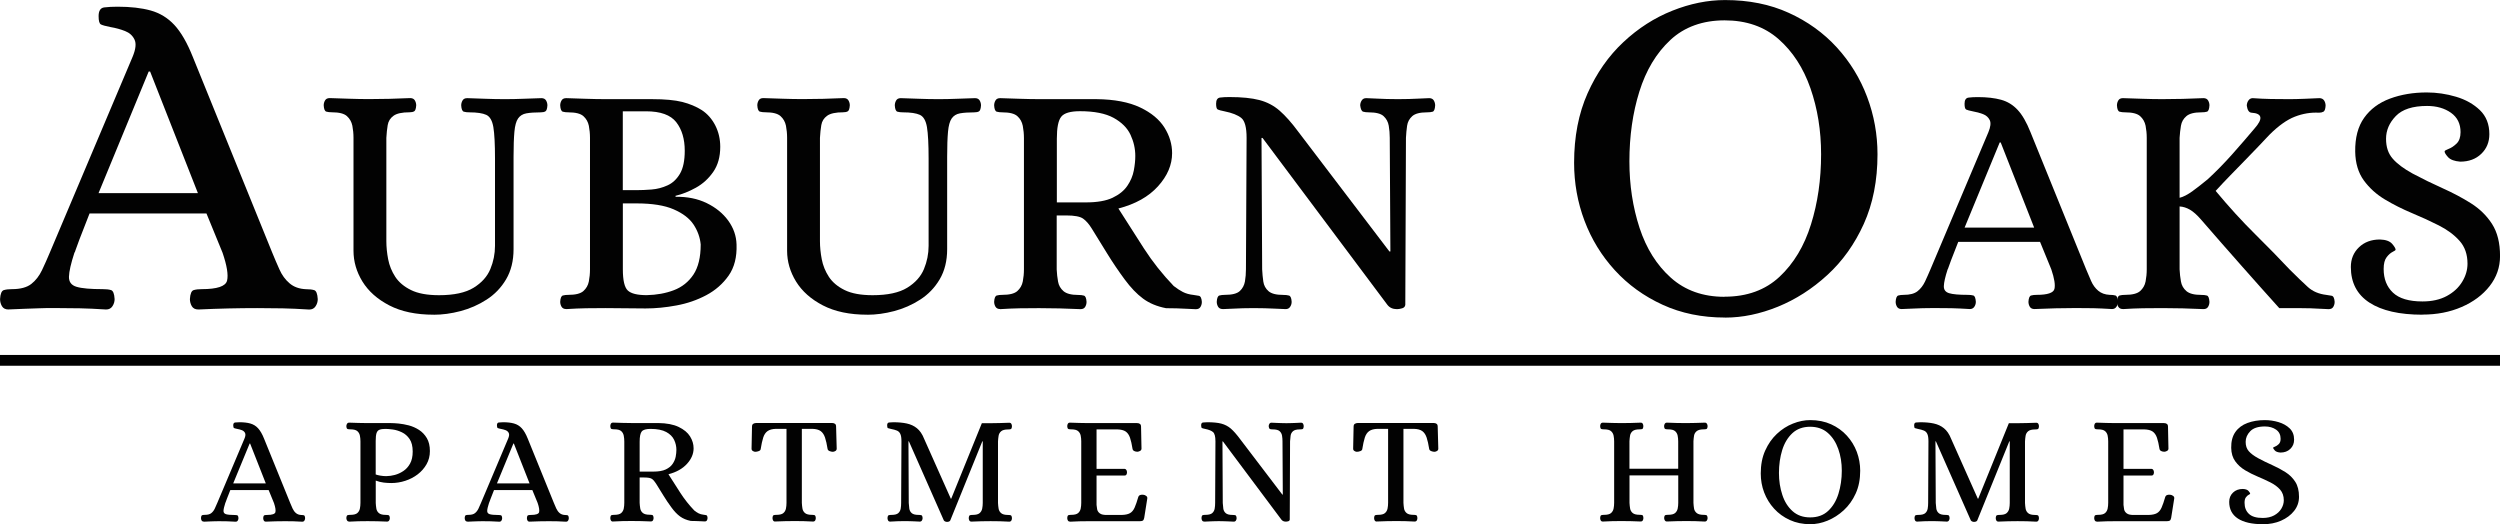
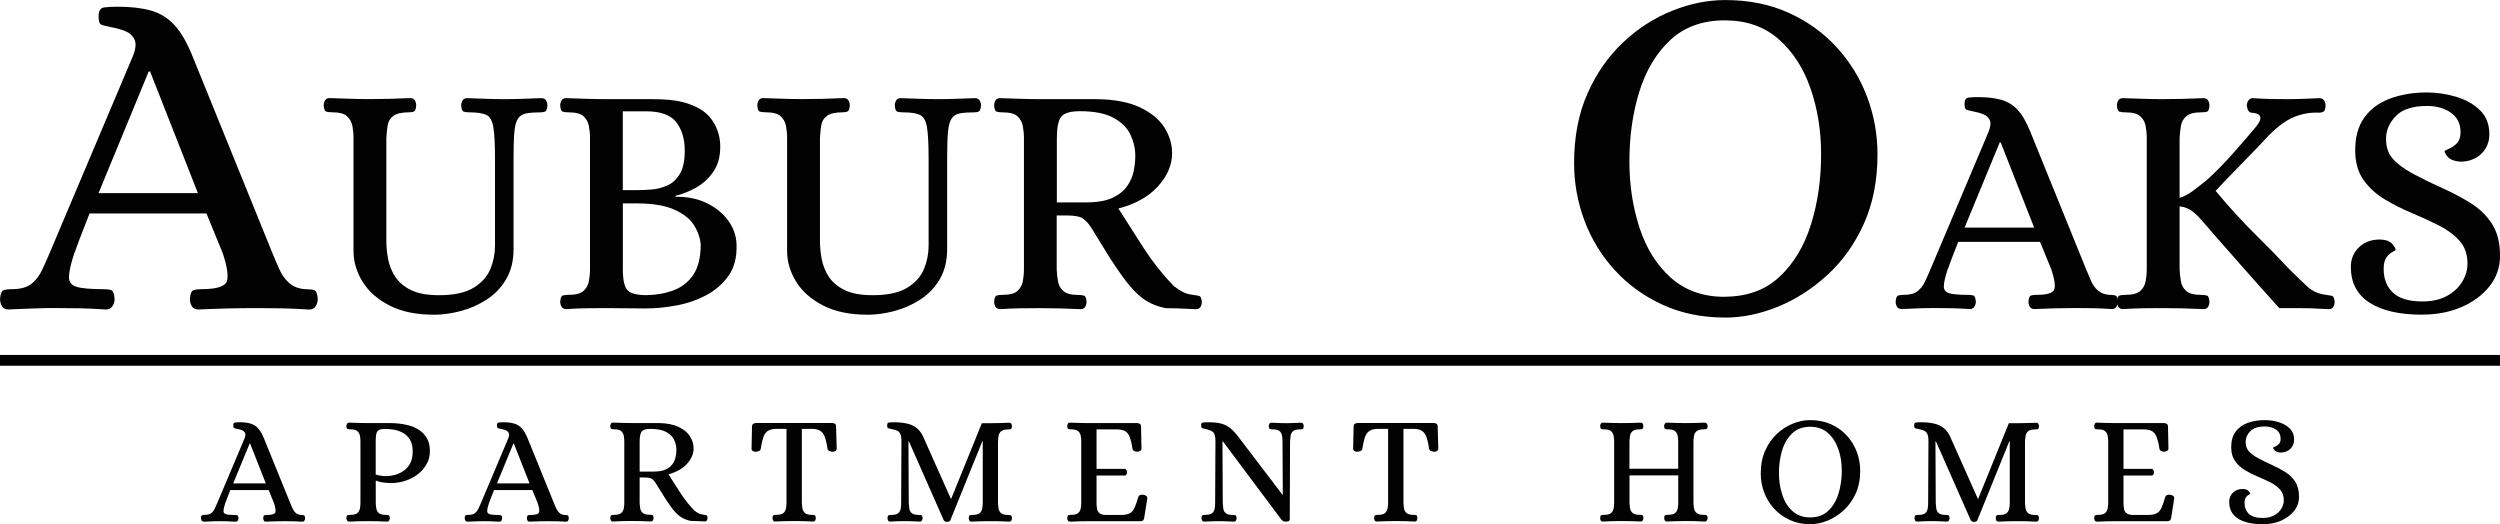
<svg xmlns="http://www.w3.org/2000/svg" id="logos" viewBox="0 0 500 104.84">
  <defs>
    <style>.cls-1{opacity:.99;}</style>
  </defs>
  <path class="cls-1" d="M1.72,61.9c-.63,0-1.07-.22-1.33-.66-.25-.44-.38-.91-.38-1.42.06-1.07.32-1.67.76-1.8.44-.13.98-.19,1.61-.19,1.7,0,3-.35,3.88-1.04.88-.69,1.59-1.61,2.13-2.74.54-1.14,1.06-2.3,1.56-3.5L26.52,11.36c.63-1.51.76-2.66.38-3.45-.38-.79-1.01-1.36-1.89-1.7-.88-.35-1.86-.62-2.93-.8-.95-.19-1.58-.36-1.89-.52-.32-.16-.47-.71-.47-1.66,0-1.07.38-1.66,1.14-1.75.76-.09,1.64-.14,2.65-.14,2.59,0,4.79.25,6.63.76,1.83.51,3.41,1.47,4.73,2.89s2.56,3.55,3.69,6.39l15.9,39.18c.44,1.07.91,2.18,1.42,3.31.5,1.14,1.18,2.07,2.03,2.79.85.73,1.94,1.12,3.27,1.18.69,0,1.25.06,1.66.19.41.13.65.73.71,1.8,0,.51-.14.98-.43,1.42-.28.44-.71.66-1.28.66-2.02-.13-3.79-.21-5.3-.24-1.51-.03-3.22-.05-5.11-.05-3.72,0-7.64.09-11.74.28-.63,0-1.07-.22-1.33-.66-.25-.44-.38-.91-.38-1.42.06-1.07.32-1.67.76-1.8.44-.13.98-.19,1.61-.19,3.09,0,4.78-.57,5.06-1.7.28-1.14-.02-3-.9-5.58l-3.22-7.86h-23.38c-.95,2.4-1.63,4.13-2.03,5.21-.41,1.07-.66,1.77-.76,2.08-.09.32-.17.51-.24.57-.7,2.15-1.06,3.74-1.09,4.78-.03,1.04.47,1.72,1.51,2.03,1.04.32,2.79.47,5.25.47.69,0,1.25.06,1.66.19.41.13.65.73.71,1.8,0,.51-.14.98-.43,1.42-.28.44-.71.66-1.28.66-2.02-.13-3.77-.21-5.25-.24-1.48-.03-3.17-.05-5.06-.05-1.26,0-2.32.01-3.17.05-.85.03-1.72.06-2.6.09-.88.03-2.02.08-3.41.14ZM19.7,38.62h19.88l-9.56-24.32h-.28l-10.03,24.32Z" />
  <path class="cls-1" d="M86.74,62.94c-3.53,0-6.49-.62-8.88-1.86s-4.17-2.83-5.37-4.77c-1.19-1.94-1.79-4-1.79-6.16v-22.59c0-.84-.08-1.64-.23-2.42-.16-.77-.52-1.41-1.09-1.92-.57-.51-1.57-.76-2.98-.76-.44,0-.82-.04-1.13-.13-.31-.09-.49-.51-.53-1.26,0-.35.09-.68.27-.99.18-.31.49-.46.93-.46,1.41.04,2.74.09,3.98.13,1.24.04,2.52.07,3.84.07,2.69,0,5.45-.07,8.28-.2.44,0,.75.16.93.46.18.31.27.64.27.99-.04.66-.18,1.06-.4,1.19-.22.13-.53.2-.93.2-1.5,0-2.57.23-3.21.7-.64.46-1.03,1.08-1.16,1.86-.13.77-.22,1.62-.27,2.55v20.67c0,1.15.12,2.35.36,3.61.24,1.26.72,2.43,1.42,3.51.71,1.08,1.76,1.97,3.15,2.65,1.39.69,3.26,1.03,5.6,1.03,3,0,5.31-.5,6.92-1.49,1.61-.99,2.73-2.24,3.35-3.74.62-1.5.93-3.05.93-4.64v-17.42c0-2.92-.11-5.02-.33-6.33-.22-1.3-.7-2.12-1.42-2.45-.73-.33-1.84-.5-3.35-.5-.44,0-.82-.04-1.13-.13-.31-.09-.49-.51-.53-1.26,0-.35.09-.68.27-.99.18-.31.49-.46.93-.46,1.41.04,2.67.09,3.78.13,1.1.04,2.32.07,3.64.07s2.54-.02,3.64-.07c1.1-.04,2.36-.09,3.78-.13.44,0,.75.16.93.46.18.31.27.64.27.99-.04.66-.18,1.06-.4,1.19-.22.13-.53.2-.93.2-1.19,0-2.15.07-2.88.2-.73.13-1.28.48-1.66,1.03-.38.55-.62,1.44-.73,2.65-.11,1.22-.17,2.88-.17,5v18.48c0,2.34-.5,4.35-1.49,6.03-.99,1.68-2.3,3.04-3.91,4.07-1.61,1.04-3.35,1.8-5.2,2.29-1.86.49-3.64.73-5.37.73Z" />
  <path class="cls-1" d="M113.24,61.81c-.44,0-.75-.16-.93-.46-.18-.31-.27-.64-.27-.99.04-.75.22-1.17.53-1.26.31-.09.68-.13,1.13-.13,1.41,0,2.41-.25,2.98-.76.57-.51.94-1.15,1.09-1.92.15-.77.23-1.58.23-2.42v-26.3c0-.84-.08-1.64-.23-2.42-.16-.77-.52-1.41-1.09-1.92-.57-.51-1.57-.76-2.98-.76-.44,0-.82-.04-1.13-.13-.31-.09-.49-.51-.53-1.26,0-.35.09-.68.27-.99.18-.31.49-.46.93-.46,1.41.04,2.74.09,3.98.13,1.24.04,2.52.07,3.84.07h9.34c2.56,0,4.58.19,6.06.56,1.48.38,2.77.92,3.88,1.62,1.15.75,2.05,1.78,2.72,3.08.66,1.3.99,2.73.99,4.27,0,1.99-.46,3.66-1.39,5-.93,1.35-2.09,2.41-3.48,3.18-1.39.77-2.75,1.31-4.07,1.62v.2c2.34-.04,4.42.38,6.23,1.26,1.81.88,3.25,2.05,4.31,3.51,1.06,1.46,1.61,3.05,1.66,4.77.09,2.52-.44,4.59-1.59,6.23-1.15,1.63-2.64,2.94-4.47,3.91-1.83.97-3.82,1.66-5.96,2.05-2.14.4-4.21.6-6.19.6l-7.95-.07c-1.33,0-2.62.01-3.88.03-1.26.02-2.6.08-4.01.17ZM124.57,38.03h2.78c.88,0,1.88-.04,2.98-.13,1.1-.09,2.16-.36,3.18-.83,1.02-.46,1.84-1.24,2.48-2.32.64-1.08.96-2.62.96-4.6,0-2.34-.56-4.24-1.69-5.7-1.13-1.46-3.15-2.19-6.06-2.19h-4.64v15.77ZM129.34,59.03c1.99-.04,3.8-.37,5.43-.99,1.63-.62,2.94-1.66,3.91-3.11.97-1.46,1.46-3.47,1.46-6.03-.13-1.41-.61-2.74-1.42-3.98-.82-1.24-2.14-2.25-3.98-3.05-1.83-.8-4.32-1.19-7.45-1.19h-2.72v13.18c0,2.21.33,3.62.99,4.24.66.62,1.92.93,3.78.93Z" />
  <path class="cls-1" d="M173.46,62.94c-3.53,0-6.49-.62-8.88-1.86s-4.17-2.83-5.37-4.77c-1.19-1.94-1.79-4-1.79-6.16v-22.59c0-.84-.08-1.64-.23-2.42-.16-.77-.52-1.41-1.09-1.92-.57-.51-1.57-.76-2.98-.76-.44,0-.82-.04-1.13-.13-.31-.09-.49-.51-.53-1.26,0-.35.09-.68.27-.99.18-.31.49-.46.93-.46,1.41.04,2.74.09,3.98.13,1.24.04,2.52.07,3.84.07,2.69,0,5.45-.07,8.28-.2.44,0,.75.16.93.46.18.31.27.64.27.99-.04.66-.18,1.06-.4,1.19-.22.13-.53.2-.93.2-1.5,0-2.57.23-3.21.7-.64.46-1.03,1.08-1.16,1.86-.13.77-.22,1.62-.27,2.55v20.67c0,1.15.12,2.35.36,3.61.24,1.26.72,2.43,1.42,3.51.71,1.08,1.76,1.97,3.15,2.65,1.39.69,3.26,1.03,5.6,1.03,3,0,5.31-.5,6.92-1.49,1.61-.99,2.73-2.24,3.35-3.74.62-1.5.93-3.05.93-4.64v-17.42c0-2.92-.11-5.02-.33-6.33-.22-1.3-.7-2.12-1.42-2.45-.73-.33-1.84-.5-3.35-.5-.44,0-.82-.04-1.13-.13-.31-.09-.49-.51-.53-1.26,0-.35.09-.68.27-.99.18-.31.49-.46.93-.46,1.41.04,2.67.09,3.78.13,1.1.04,2.32.07,3.64.07s2.54-.02,3.64-.07c1.1-.04,2.36-.09,3.78-.13.44,0,.75.16.93.46.18.31.27.64.27.99-.04.66-.18,1.06-.4,1.19-.22.13-.53.2-.93.2-1.19,0-2.15.07-2.88.2-.73.13-1.28.48-1.66,1.03-.38.55-.62,1.44-.73,2.65-.11,1.22-.17,2.88-.17,5v18.48c0,2.34-.5,4.35-1.49,6.03-.99,1.68-2.3,3.04-3.91,4.07-1.61,1.04-3.35,1.8-5.2,2.29-1.86.49-3.64.73-5.37.73Z" />
  <path class="cls-1" d="M200.03,61.81c-.44,0-.75-.16-.93-.46-.18-.31-.27-.64-.27-.99.04-.75.22-1.17.53-1.26.31-.09.68-.13,1.13-.13,1.41,0,2.41-.25,2.98-.76.57-.51.94-1.15,1.09-1.92.15-.77.23-1.58.23-2.42v-26.24c0-.84-.08-1.66-.23-2.45-.16-.8-.52-1.45-1.09-1.95-.57-.51-1.57-.76-2.98-.76-.44,0-.82-.04-1.13-.13-.31-.09-.49-.51-.53-1.26,0-.35.09-.68.27-.99.18-.31.49-.46.93-.46,1.41.04,2.75.09,4.01.13,1.26.04,2.55.07,3.88.07h11.4c3.58.04,6.48.6,8.71,1.66,2.23,1.06,3.85,2.41,4.87,4.04,1.02,1.63,1.52,3.34,1.52,5.1,0,2.34-.94,4.55-2.82,6.63-1.88,2.08-4.52,3.56-7.92,4.44,1.68,2.65,3.38,5.31,5.1,7.98,1.72,2.67,3.71,5.18,5.96,7.52.62.49,1.23.88,1.82,1.19.6.31,1.31.51,2.15.6.35.04.71.1,1.06.17.35.07.55.48.6,1.23,0,.35-.09.69-.27.99-.18.31-.49.46-.93.46-.93-.04-1.67-.08-2.22-.1-.55-.02-1.09-.04-1.62-.07-.53-.02-1.24-.03-2.12-.03-1.81-.35-3.35-.99-4.6-1.92-1.26-.93-2.48-2.21-3.68-3.84-1.24-1.68-2.39-3.38-3.45-5.1-1.06-1.72-2.1-3.4-3.11-5.04-.57-.93-1.16-1.6-1.76-2.02-.6-.42-1.71-.63-3.35-.63h-1.92v10.8c.04.84.13,1.65.27,2.42.13.77.5,1.41,1.09,1.92.6.51,1.58.76,2.95.76.44,0,.82.04,1.13.13.31.09.49.51.53,1.26,0,.35-.09.69-.27.99-.18.31-.49.46-.93.46-2.83-.13-5.59-.2-8.28-.2-1.33,0-2.61.01-3.84.03-1.24.02-2.56.08-3.98.17ZM211.36,40.48h5.83c2.25,0,4.03-.31,5.33-.93,1.3-.62,2.29-1.41,2.95-2.39.66-.97,1.09-1.99,1.29-3.05.2-1.06.3-2.03.3-2.92,0-1.46-.32-2.87-.96-4.24-.64-1.37-1.77-2.49-3.38-3.38-1.61-.88-3.85-1.33-6.72-1.33-1.9,0-3.15.36-3.74,1.09-.6.73-.89,2.2-.89,4.41v12.72Z" />
-   <path class="cls-1" d="M244.55,61.81c-.44,0-.75-.16-.93-.46-.18-.31-.27-.64-.27-.99.04-.75.22-1.17.53-1.26.31-.09.68-.13,1.13-.13,1.41,0,2.4-.25,2.95-.76.55-.51.89-1.15,1.03-1.92.13-.77.2-1.58.2-2.42l.13-26.3c0-2.08-.35-3.4-1.06-3.98-.71-.57-1.83-1.02-3.38-1.33-.66-.13-1.1-.25-1.33-.36-.22-.11-.33-.5-.33-1.16,0-.75.27-1.16.8-1.23.53-.07,1.15-.1,1.86-.1,2.47,0,4.47.2,6,.6,1.52.4,2.87,1.1,4.04,2.12,1.17,1.02,2.44,2.45,3.81,4.31l18.15,23.85h.2l-.13-22.72c0-.84-.07-1.64-.2-2.42-.13-.77-.48-1.41-1.03-1.92-.55-.51-1.54-.76-2.95-.76-.44,0-.82-.04-1.13-.13-.31-.09-.51-.51-.6-1.26,0-.35.1-.68.3-.99.2-.31.5-.46.89-.46.97.04,1.76.08,2.35.1.6.02,1.19.04,1.79.07.6.02,1.34.03,2.22.03s1.61-.01,2.19-.03c.57-.02,1.16-.04,1.76-.07.6-.02,1.36-.05,2.29-.1.44,0,.75.16.93.46.18.31.27.64.27.99-.04.75-.21,1.17-.5,1.26-.29.09-.67.13-1.16.13-1.37,0-2.34.25-2.92.76-.57.51-.92,1.15-1.03,1.92-.11.77-.19,1.58-.23,2.42l-.13,33.39c-.04.35-.25.59-.63.7-.38.11-.72.17-1.03.17-.84,0-1.48-.29-1.92-.86l-24.98-33.39h-.2l.13,26.3c.04.84.12,1.65.23,2.42.11.77.45,1.41,1.03,1.92.57.51,1.55.76,2.92.76.49,0,.88.04,1.19.13.31.09.49.51.53,1.26,0,.35-.1.69-.3.99-.2.31-.5.46-.89.46-.93-.04-1.71-.08-2.35-.1-.64-.02-1.26-.04-1.86-.07-.6-.02-1.34-.03-2.22-.03s-1.6.01-2.15.03c-.55.02-1.12.04-1.69.07-.57.02-1.35.05-2.32.1Z" />
  <path class="cls-1" d="M345.01,63.51c-4.61,0-8.77-.85-12.49-2.56-3.72-1.7-6.91-4.01-9.56-6.91-2.65-2.9-4.67-6.2-6.06-9.89-1.39-3.69-2.08-7.56-2.08-11.59,0-5.24.9-9.87,2.7-13.91,1.8-4.04,4.18-7.44,7.15-10.22,2.97-2.78,6.23-4.87,9.8-6.29,3.56-1.42,7.08-2.13,10.55-2.13,4.73,0,8.98.85,12.73,2.56,3.75,1.7,6.96,4.01,9.61,6.91,2.65,2.9,4.67,6.2,6.06,9.89,1.39,3.69,2.08,7.52,2.08,11.5,0,5.24-.92,9.88-2.74,13.91-1.83,4.04-4.26,7.45-7.29,10.22-3.03,2.78-6.33,4.89-9.89,6.34-3.57,1.45-7.08,2.18-10.55,2.18ZM344.92,59.34c4.48,0,8.14-1.33,10.98-3.98,2.84-2.65,4.94-6.14,6.29-10.46,1.36-4.32,2.03-9.01,2.03-14.05,0-4.73-.71-9.13-2.13-13.2-1.42-4.07-3.55-7.35-6.39-9.84-2.84-2.49-6.44-3.74-10.79-3.74s-8.03,1.31-10.84,3.93c-2.81,2.62-4.87,6.06-6.2,10.32s-1.99,8.91-1.99,13.96c0,4.73.68,9.17,2.03,13.3,1.36,4.13,3.45,7.46,6.29,9.99,2.84,2.52,6.4,3.79,10.69,3.79Z" />
  <path class="cls-1" d="M380.33,61.81c-.44,0-.75-.16-.93-.46-.18-.31-.27-.64-.27-.99.04-.75.22-1.17.53-1.26.31-.09.68-.13,1.13-.13,1.19,0,2.1-.24,2.72-.73.62-.49,1.11-1.13,1.49-1.92.37-.8.74-1.61,1.09-2.45l11.59-27.43c.44-1.06.53-1.87.27-2.42-.27-.55-.71-.95-1.33-1.19-.62-.24-1.3-.43-2.05-.56-.66-.13-1.1-.25-1.33-.36-.22-.11-.33-.5-.33-1.16,0-.75.27-1.16.8-1.23.53-.07,1.15-.1,1.86-.1,1.81,0,3.36.18,4.64.53,1.28.35,2.39,1.03,3.31,2.02.93.99,1.79,2.48,2.58,4.47l11.13,27.43c.31.75.64,1.52.99,2.32.35.8.83,1.45,1.42,1.95.6.51,1.36.78,2.29.83.49,0,.87.04,1.16.13.29.09.45.51.5,1.26,0,.35-.1.69-.3.99s-.5.46-.89.46c-1.41-.09-2.65-.14-3.71-.17-1.06-.02-2.25-.03-3.58-.03-2.61,0-5.34.07-8.22.2-.44,0-.75-.16-.93-.46-.18-.31-.27-.64-.27-.99.04-.75.22-1.17.53-1.26.31-.09.68-.13,1.13-.13,2.16,0,3.35-.4,3.54-1.19s-.01-2.1-.63-3.91l-2.25-5.5h-16.36c-.66,1.68-1.14,2.89-1.42,3.64-.29.75-.46,1.24-.53,1.46-.07.22-.12.35-.17.4-.49,1.5-.74,2.62-.76,3.35-.02.73.33,1.2,1.06,1.42.73.22,1.95.33,3.68.33.49,0,.87.04,1.16.13.29.09.45.51.5,1.26,0,.35-.1.69-.3.99s-.5.46-.89.46c-1.41-.09-2.64-.14-3.68-.17-1.04-.02-2.22-.03-3.54-.03-.88,0-1.62.01-2.22.03-.6.02-1.2.04-1.82.07-.62.02-1.41.05-2.39.1ZM392.92,45.52h13.91l-6.69-17.03h-.2l-7.02,17.03Z" />
  <path class="cls-1" d="M424.59,61.81c-.44,0-.75-.16-.93-.46-.18-.31-.27-.64-.27-.99.04-.75.22-1.17.53-1.26.31-.09.68-.13,1.13-.13,1.41,0,2.41-.25,2.98-.76.57-.51.94-1.15,1.09-1.92.15-.77.23-1.58.23-2.42v-26.3c0-.84-.08-1.64-.23-2.42-.16-.77-.52-1.41-1.09-1.92-.57-.51-1.57-.76-2.98-.76-.44,0-.82-.04-1.13-.13-.31-.09-.49-.51-.53-1.26,0-.35.09-.68.27-.99.18-.31.49-.46.93-.46,1.41.04,2.74.09,3.98.13,1.24.04,2.52.07,3.84.07,2.69,0,5.45-.07,8.28-.2.44,0,.75.16.93.46.18.31.27.64.27.99-.04.75-.21,1.17-.5,1.26-.29.09-.67.13-1.16.13-1.37,0-2.35.25-2.95.76-.6.51-.96,1.15-1.09,1.92-.13.77-.22,1.58-.27,2.42v11.99c.75-.18,1.62-.63,2.62-1.36.99-.73,2-1.51,3.01-2.35,1.68-1.55,3.31-3.21,4.9-5,1.59-1.79,3.07-3.5,4.44-5.13,1.77-1.99,1.57-3.05-.6-3.18-.49-.04-.8-.51-.93-1.39,0-.4.11-.75.33-1.06.22-.31.51-.46.86-.46,1.15.09,2.36.14,3.64.17,1.28.02,2.49.03,3.64.03.88,0,1.9-.02,3.05-.07,1.15-.04,2.14-.09,2.98-.13.44,0,.76.16.96.46.2.31.3.66.3,1.06-.04.66-.19,1.06-.43,1.19-.24.13-.54.2-.89.2-1.63-.09-3.25.18-4.84.8-1.59.62-3.29,1.83-5.1,3.64-.57.62-1.31,1.4-2.22,2.35-.91.95-1.86,1.93-2.85,2.95-.99,1.02-1.92,1.97-2.78,2.85-.86.88-1.82,1.9-2.88,3.05,2.61,3.14,5.24,6.03,7.92,8.68,2.67,2.65,4.96,4.99,6.86,7.02,1.5,1.5,2.73,2.68,3.68,3.54.95.86,2.17,1.38,3.68,1.56.35.04.71.1,1.06.17.35.07.55.48.6,1.23,0,.35-.09.69-.27.99-.18.31-.49.46-.93.46-.93-.04-1.65-.08-2.15-.1-.51-.02-.99-.04-1.46-.07-.46-.02-1.14-.03-2.02-.03h-4.24c-2.43-2.69-4.91-5.48-7.45-8.35-2.54-2.87-5.27-5.98-8.18-9.34-.8-.93-1.54-1.59-2.22-1.99-.69-.4-1.38-.62-2.09-.66v12.59c.04.84.13,1.65.27,2.42.13.77.5,1.41,1.09,1.92.6.51,1.58.76,2.95.76.49,0,.87.04,1.16.13.29.09.45.51.5,1.26,0,.35-.09.69-.27.99-.18.31-.49.46-.93.46-2.83-.13-5.57-.2-8.22-.2-1.33,0-2.62.01-3.88.03-1.26.02-2.6.08-4.01.17Z" />
  <path class="cls-1" d="M484.48,62.94c-4.59,0-8.13-.81-10.6-2.42-2.47-1.61-3.71-3.99-3.71-7.12,0-1.59.54-2.9,1.62-3.94,1.08-1.04,2.48-1.56,4.21-1.56,1.15.04,1.95.33,2.42.86.46.53.7.93.7,1.19,0,.09-.2.23-.6.43-.4.2-.8.55-1.19,1.06-.4.51-.6,1.29-.6,2.35,0,1.99.62,3.57,1.86,4.74,1.24,1.17,3.2,1.76,5.9,1.76,1.9,0,3.52-.36,4.87-1.09,1.35-.73,2.37-1.68,3.08-2.85.71-1.17,1.06-2.37,1.06-3.61,0-1.86-.53-3.38-1.59-4.57-1.06-1.19-2.44-2.22-4.14-3.08-1.7-.86-3.5-1.69-5.4-2.48-1.9-.8-3.7-1.7-5.4-2.72-1.7-1.02-3.1-2.29-4.21-3.81-1.1-1.52-1.68-3.43-1.72-5.73-.04-2.78.55-5.05,1.79-6.79,1.24-1.74,2.96-3.02,5.17-3.84,2.21-.82,4.66-1.23,7.35-1.23,1.99,0,3.94.29,5.86.86,1.92.57,3.51,1.47,4.77,2.68,1.26,1.22,1.89,2.82,1.89,4.8,0,1.59-.54,2.9-1.62,3.94-1.08,1.04-2.48,1.56-4.21,1.56-1.15-.09-1.95-.39-2.42-.89-.46-.51-.7-.89-.7-1.16,0-.13.27-.3.8-.5.53-.2,1.06-.55,1.59-1.06.53-.51.8-1.27.8-2.29,0-1.68-.64-2.97-1.92-3.88-1.28-.9-2.87-1.36-4.77-1.36-2.87,0-4.96.67-6.26,2.02-1.3,1.35-1.95,2.86-1.95,4.54s.44,2.96,1.33,3.98c.88,1.02,2.21,2.01,3.98,2.98,1.99,1.06,4,2.04,6.03,2.95,2.03.91,3.92,1.91,5.66,3.01,1.74,1.1,3.15,2.48,4.21,4.14s1.59,3.79,1.59,6.39c0,2.25-.7,4.26-2.09,6.03-1.39,1.77-3.26,3.16-5.6,4.17-2.34,1.02-4.95,1.52-7.82,1.52Z" />
  <path class="cls-1" d="M40.75,104.31c-.21,0-.35-.07-.43-.22-.08-.14-.12-.3-.12-.47.02-.35.1-.55.25-.59.14-.04.32-.06.53-.06.56,0,.98-.11,1.27-.34.29-.23.52-.53.7-.9.18-.37.35-.76.51-1.15l5.43-12.85c.21-.5.25-.87.12-1.13-.12-.26-.33-.44-.62-.56-.29-.11-.61-.2-.96-.26-.31-.06-.52-.12-.62-.17-.1-.05-.16-.23-.16-.54,0-.35.12-.54.37-.57s.54-.05.87-.05c.85,0,1.57.08,2.17.25.6.17,1.12.48,1.55.95.43.47.84,1.16,1.21,2.1l5.22,12.85c.14.35.3.71.47,1.09.17.37.39.68.67.92.28.24.64.37,1.07.39.23,0,.41.02.54.06.13.04.21.24.23.59,0,.17-.05.32-.14.47-.09.14-.23.22-.42.22-.66-.04-1.24-.07-1.74-.08-.5-.01-1.06-.02-1.68-.02-1.22,0-2.5.03-3.85.09-.21,0-.35-.07-.43-.22-.08-.14-.12-.3-.12-.47.02-.35.1-.55.25-.59.14-.04.32-.06.53-.06,1.01,0,1.57-.19,1.66-.56.09-.37,0-.98-.29-1.83l-1.06-2.58h-7.67c-.31.79-.53,1.36-.67,1.71-.13.35-.22.58-.25.68-.03.1-.06.17-.08.19-.23.7-.35,1.23-.36,1.57-.01.34.16.56.5.67.34.1.92.16,1.72.16.23,0,.41.02.54.06.13.04.21.24.23.59,0,.17-.05.32-.14.47-.09.14-.23.22-.42.22-.66-.04-1.24-.07-1.72-.08-.49-.01-1.04-.02-1.66-.02-.41,0-.76,0-1.04.02-.28.01-.56.02-.85.03-.29.01-.66.03-1.12.05ZM46.64,96.68h6.52l-3.14-7.98h-.09l-3.29,7.98Z" />
  <path class="cls-1" d="M69.83,104.31c-.19,0-.33-.07-.42-.22-.09-.14-.14-.3-.14-.47.02-.35.11-.55.26-.59.16-.04.34-.06.54-.06.66,0,1.13-.12,1.4-.36.27-.24.44-.54.51-.9.07-.36.11-.74.11-1.13v-12.32c0-.39-.04-.77-.11-1.13-.07-.36-.24-.66-.51-.9-.27-.24-.73-.36-1.4-.36-.21,0-.39-.02-.54-.06-.16-.04-.24-.24-.26-.59,0-.17.05-.32.14-.47.09-.14.23-.22.42-.22.66.02,1.29.04,1.89.06.6.02,1.21.03,1.83.03h4.66c.39,0,.91.03,1.54.09.63.06,1.3.19,2.02.37.71.19,1.39.49,2.03.9.64.41,1.16.96,1.57,1.65.4.68.61,1.54.61,2.58,0,.97-.22,1.85-.67,2.64-.45.79-1.04,1.46-1.77,2.02-.73.56-1.56.99-2.48,1.29-.92.3-1.86.45-2.81.45-.46,0-.95-.03-1.49-.09-.54-.06-1.08-.2-1.61-.4v4.47c.02.39.06.77.12,1.13.06.36.23.66.51.9.28.24.74.36,1.38.36.23,0,.41.02.56.06.14.04.23.24.25.59,0,.17-.05.32-.14.47-.09.14-.23.22-.42.22-1.32-.06-2.62-.09-3.88-.09-.62,0-1.23,0-1.82.02-.59.01-1.22.04-1.88.08ZM77.35,95.22c.48,0,1.01-.08,1.6-.23.59-.16,1.16-.41,1.71-.78.55-.36,1-.86,1.35-1.49.35-.63.53-1.43.53-2.41,0-1.06-.21-1.89-.62-2.5-.41-.61-.93-1.06-1.54-1.35-.61-.29-1.22-.48-1.82-.56-.6-.08-1.09-.12-1.46-.12-.5,0-.89.05-1.18.16-.29.1-.49.33-.61.67-.11.34-.17.86-.17,1.57v6.71c.21.08.51.16.9.23.39.07.83.11,1.3.11Z" />
  <path class="cls-1" d="M93.49,104.31c-.21,0-.35-.07-.43-.22-.08-.14-.12-.3-.12-.47.02-.35.1-.55.25-.59.14-.04.32-.06.53-.06.56,0,.98-.11,1.27-.34.29-.23.52-.53.7-.9.18-.37.35-.76.51-1.15l5.43-12.85c.21-.5.25-.87.12-1.13-.12-.26-.33-.44-.62-.56-.29-.11-.61-.2-.96-.26-.31-.06-.52-.12-.62-.17-.1-.05-.16-.23-.16-.54,0-.35.12-.54.37-.57s.54-.05.87-.05c.85,0,1.57.08,2.17.25.6.17,1.12.48,1.55.95.43.47.84,1.16,1.21,2.1l5.22,12.85c.14.35.3.71.47,1.09.17.37.39.68.67.92.28.24.64.37,1.07.39.23,0,.41.02.54.06.13.04.21.24.23.59,0,.17-.05.32-.14.47-.09.14-.23.22-.42.22-.66-.04-1.24-.07-1.74-.08-.5-.01-1.06-.02-1.68-.02-1.22,0-2.5.03-3.85.09-.21,0-.35-.07-.43-.22-.08-.14-.12-.3-.12-.47.02-.35.1-.55.25-.59.14-.04.32-.06.53-.06,1.01,0,1.57-.19,1.66-.56.09-.37,0-.98-.29-1.83l-1.06-2.58h-7.67c-.31.79-.53,1.36-.67,1.71-.13.35-.22.58-.25.68-.03.1-.06.17-.08.19-.23.7-.35,1.23-.36,1.57-.01.34.16.56.5.67.34.1.92.16,1.72.16.23,0,.41.02.54.06.13.04.21.24.23.59,0,.17-.05.32-.14.47-.09.14-.23.22-.42.22-.66-.04-1.24-.07-1.72-.08-.49-.01-1.04-.02-1.66-.02-.41,0-.76,0-1.04.02-.28.01-.56.02-.85.03-.29.01-.66.03-1.12.05ZM99.39,96.68h6.52l-3.14-7.98h-.09l-3.29,7.98Z" />
  <path class="cls-1" d="M122.61,104.31c-.21,0-.35-.07-.43-.22-.08-.14-.12-.3-.12-.47.02-.35.1-.55.25-.59.14-.04.32-.06.53-.06.66,0,1.13-.12,1.4-.36.27-.24.44-.54.51-.9.07-.36.11-.74.11-1.13v-12.29c0-.39-.04-.78-.11-1.15-.07-.37-.24-.68-.51-.92-.27-.24-.73-.36-1.4-.36-.21,0-.38-.02-.53-.06-.15-.04-.23-.24-.25-.59,0-.17.04-.32.12-.47.08-.14.23-.22.43-.22.66.02,1.29.04,1.88.06.59.02,1.2.03,1.82.03h5.34c1.68.02,3.04.28,4.08.78,1.04.5,1.81,1.13,2.28,1.89.48.77.71,1.56.71,2.39,0,1.1-.44,2.13-1.32,3.1-.88.97-2.12,1.67-3.71,2.08.79,1.24,1.58,2.49,2.39,3.74.81,1.25,1.74,2.43,2.79,3.52.29.23.57.41.85.56.28.14.62.24,1.01.28.17.02.33.05.5.08.17.03.26.22.28.57,0,.17-.04.32-.12.47-.08.14-.23.22-.43.22-.43-.02-.78-.04-1.04-.05-.26-.01-.51-.02-.76-.03-.25-.01-.58-.02-.99-.02-.85-.17-1.57-.47-2.16-.9-.59-.43-1.16-1.03-1.72-1.8-.58-.79-1.12-1.58-1.61-2.39-.5-.81-.98-1.59-1.46-2.36-.27-.43-.54-.75-.82-.95-.28-.2-.8-.29-1.57-.29h-.9v5.06c.02.39.06.77.12,1.13.06.36.23.66.51.9.28.24.74.36,1.38.36.21,0,.38.02.53.06.14.04.23.24.25.59,0,.17-.04.32-.12.47-.08.14-.23.22-.43.22-1.32-.06-2.62-.09-3.88-.09-.62,0-1.22,0-1.8.02-.58.01-1.2.04-1.86.08ZM127.92,94.32h2.73c1.06,0,1.89-.14,2.5-.43.61-.29,1.07-.66,1.38-1.12.31-.46.51-.93.61-1.43.09-.5.14-.95.14-1.37,0-.68-.15-1.35-.45-1.99-.3-.64-.83-1.17-1.58-1.58-.76-.41-1.81-.62-3.15-.62-.89,0-1.47.17-1.75.51s-.42,1.03-.42,2.06v5.96Z" />
  <path class="cls-1" d="M155.05,104.31c-.21,0-.35-.07-.43-.22-.08-.14-.12-.3-.12-.47.02-.35.1-.55.25-.59.14-.04.32-.06.53-.06.66,0,1.13-.12,1.4-.36.27-.24.44-.54.51-.9.07-.36.11-.74.11-1.13v-14.81h-2.14c-.7.02-1.25.17-1.65.45-.39.28-.68.71-.87,1.3s-.35,1.35-.5,2.28c-.02.19-.15.33-.39.42-.24.09-.47.14-.7.14-.15,0-.31-.05-.48-.16-.18-.1-.26-.26-.26-.47l.09-4.38c0-.29.08-.49.25-.59.17-.1.36-.16.59-.16h15.18c.23,0,.42.05.57.16.16.1.23.3.23.59l.12,4.38c0,.21-.09.36-.26.47-.18.1-.35.16-.51.16-.21,0-.42-.05-.65-.14-.23-.09-.36-.23-.4-.42-.14-.93-.32-1.69-.51-2.28-.2-.59-.49-1.02-.87-1.3-.38-.28-.94-.43-1.66-.45h-2.11v14.81c.02.39.06.77.12,1.13.06.36.23.66.51.9.28.24.74.36,1.38.36.21,0,.38.02.53.06.14.04.23.24.25.59,0,.17-.04.32-.12.47-.08.14-.23.22-.43.22-.66-.04-1.29-.07-1.88-.08-.59-.01-1.18-.02-1.78-.02-1.24,0-2.54.03-3.88.09Z" />
  <path class="cls-1" d="M189.41,104.38c-.12,0-.25-.03-.37-.08-.12-.05-.22-.13-.28-.23l-6.98-15.8h-.09l.06,12.32c.02.39.06.77.11,1.13.05.36.21.66.48.9.27.24.72.36,1.37.36.23,0,.41.02.56.06.14.04.23.24.25.59,0,.17-.05.32-.14.47-.09.14-.23.22-.42.22-.43-.02-.79-.04-1.06-.05-.27-.01-.53-.02-.78-.03-.25-.01-.58-.02-.99-.02-.62,0-1.12,0-1.51.02-.38.01-.91.04-1.57.08-.21,0-.35-.07-.43-.22-.08-.14-.12-.3-.12-.47.02-.35.1-.55.25-.59.14-.04.32-.06.53-.06.66,0,1.12-.12,1.38-.36.26-.24.42-.54.48-.9.06-.36.09-.74.09-1.13l.06-12.32c0-.66-.07-1.15-.22-1.47-.14-.32-.37-.55-.68-.68-.31-.13-.7-.24-1.18-.33-.29-.06-.49-.11-.61-.16-.11-.04-.17-.23-.17-.56,0-.35.12-.54.37-.57s.54-.05.87-.05c1.01,0,1.91.08,2.69.25.78.17,1.45.48,2.03.95.58.47,1.06,1.16,1.43,2.1l5.34,11.98h.09l6.12-15.09h1.77c.62,0,1.23-.01,1.82-.03.59-.02,1.22-.04,1.88-.06.21,0,.35.07.43.22.08.14.12.3.12.47-.02.35-.1.55-.25.59-.15.04-.32.06-.53.06-.64,0-1.1.12-1.38.36-.28.24-.45.54-.51.9-.06.36-.1.74-.12,1.13v12.32c.02.39.06.77.12,1.13.06.36.23.66.51.9.28.24.74.36,1.38.36.21,0,.38.02.53.06.14.04.23.24.25.59,0,.17-.04.32-.12.47-.08.14-.23.22-.43.22-.66-.04-1.29-.07-1.89-.08-.6-.01-1.21-.02-1.83-.02-1.2,0-2.47.03-3.82.09-.21,0-.35-.07-.43-.22-.08-.14-.12-.3-.12-.47.02-.35.1-.55.25-.59.14-.04.32-.06.53-.06.66,0,1.13-.12,1.4-.36.27-.24.44-.54.51-.9.07-.36.11-.74.11-1.13v-12.32h-.09l-6.4,15.8c-.04.1-.12.18-.25.23-.12.05-.25.08-.37.08Z" />
  <path class="cls-1" d="M213.97,104.31c-.19,0-.32-.07-.4-.22-.08-.14-.12-.3-.12-.47.02-.35.1-.55.25-.59.14-.04.32-.06.53-.06.66,0,1.13-.12,1.4-.36.27-.24.44-.54.51-.9.07-.36.11-.74.11-1.13v-12.32c0-.39-.04-.77-.11-1.13-.07-.36-.24-.66-.51-.9-.27-.24-.73-.36-1.4-.36-.21,0-.38-.02-.53-.06-.15-.04-.23-.24-.25-.59,0-.17.04-.32.12-.47.08-.14.22-.22.4-.22.68.02,1.31.04,1.89.06.58.02,1.18.03,1.8.03h9.75c.23,0,.42.05.57.16.16.1.23.3.23.59l.09,4.35c0,.21-.1.36-.29.47-.2.1-.38.16-.54.16-.23,0-.43-.05-.62-.14-.19-.09-.3-.23-.34-.42-.14-.93-.32-1.68-.51-2.25-.2-.57-.49-.98-.87-1.24-.38-.26-.94-.4-1.66-.42h-4.16v7.89h5.62c.17.02.28.1.36.25.07.14.11.3.11.47,0,.15-.04.28-.11.42-.07.13-.19.2-.36.2h-5.62v5.87c.02.27.06.56.12.88.06.32.24.6.54.82.3.23.8.33,1.51.31h2.86c.72-.02,1.28-.14,1.66-.36.38-.22.69-.58.92-1.1.23-.52.48-1.23.74-2.14.08-.21.22-.34.42-.4.2-.06.41-.07.64-.03.17.02.34.09.51.22.18.12.25.29.23.5l-.62,3.91c-.06.29-.16.47-.29.54-.13.07-.34.11-.61.11h-10.24c-.62,0-1.23,0-1.82.02-.59.01-1.23.04-1.91.08Z" />
  <path class="cls-1" d="M240.85,104.31c-.21,0-.35-.07-.43-.22-.08-.14-.12-.3-.12-.47.02-.35.1-.55.25-.59.14-.04.32-.06.53-.06.66,0,1.12-.12,1.38-.36.26-.24.42-.54.48-.9.06-.36.09-.74.09-1.13l.06-12.32c0-.97-.17-1.59-.5-1.86-.33-.27-.86-.48-1.58-.62-.31-.06-.52-.12-.62-.17-.1-.05-.16-.23-.16-.54,0-.35.12-.54.37-.57s.54-.05.87-.05c1.16,0,2.1.09,2.81.28.71.19,1.34.52,1.89.99.55.48,1.14,1.15,1.79,2.02l8.51,11.18h.09l-.06-10.65c0-.39-.03-.77-.09-1.13-.06-.36-.22-.66-.48-.9-.26-.24-.72-.36-1.38-.36-.21,0-.38-.02-.53-.06-.15-.04-.24-.24-.28-.59,0-.17.05-.32.14-.47.09-.14.23-.22.42-.22.45.02.82.04,1.1.05.28.01.56.02.84.03.28.01.63.02,1.04.02s.76,0,1.02-.02c.27-.01.54-.02.82-.03.28-.01.64-.03,1.07-.05.21,0,.35.07.43.22.08.14.12.3.12.47-.02.35-.1.55-.23.59-.13.04-.32.06-.54.06-.64,0-1.1.12-1.37.36-.27.24-.43.54-.48.9-.05.36-.09.74-.11,1.13l-.06,15.65c-.02.17-.12.27-.29.33-.18.05-.34.08-.48.08-.39,0-.69-.13-.9-.4l-11.7-15.65h-.09l.06,12.32c.02.39.06.77.11,1.13.05.36.21.66.48.9.27.24.72.36,1.37.36.23,0,.41.02.56.06.14.04.23.24.25.59,0,.17-.05.32-.14.47-.09.14-.23.22-.42.22-.43-.02-.8-.04-1.1-.05-.3-.01-.59-.02-.87-.03-.28-.01-.63-.02-1.04-.02s-.75,0-1.01.02c-.26.01-.52.02-.79.03-.27.01-.63.03-1.09.05Z" />
  <path class="cls-1" d="M275.37,104.31c-.21,0-.35-.07-.43-.22-.08-.14-.12-.3-.12-.47.02-.35.1-.55.25-.59.14-.04.32-.06.53-.06.66,0,1.13-.12,1.4-.36.27-.24.44-.54.51-.9.07-.36.11-.74.11-1.13v-14.81h-2.14c-.7.02-1.25.17-1.65.45-.39.28-.68.71-.87,1.3s-.35,1.35-.5,2.28c-.02.19-.15.33-.39.42-.24.09-.47.14-.7.14-.15,0-.31-.05-.48-.16-.18-.1-.26-.26-.26-.47l.09-4.38c0-.29.08-.49.25-.59.17-.1.36-.16.59-.16h15.18c.23,0,.42.05.57.16.16.1.23.3.23.59l.12,4.38c0,.21-.09.36-.26.47-.18.1-.35.16-.51.16-.21,0-.42-.05-.65-.14-.23-.09-.36-.23-.4-.42-.14-.93-.32-1.69-.51-2.28-.2-.59-.49-1.02-.87-1.3-.38-.28-.94-.43-1.66-.45h-2.11v14.81c.02.39.06.77.12,1.13.06.36.23.66.51.9.28.24.74.36,1.38.36.21,0,.38.02.53.06.14.04.23.24.25.59,0,.17-.04.32-.12.47-.08.14-.23.22-.43.22-.66-.04-1.29-.07-1.88-.08-.59-.01-1.18-.02-1.78-.02-1.24,0-2.54.03-3.88.09Z" />
  <path class="cls-1" d="M320.58,104.31c-.21,0-.35-.07-.43-.22-.08-.14-.12-.3-.12-.47.02-.35.1-.55.25-.59.14-.04.32-.06.53-.06.66,0,1.13-.12,1.4-.36.27-.24.44-.54.51-.9.07-.36.11-.74.11-1.13v-12.32c0-.39-.04-.77-.11-1.13-.07-.36-.24-.66-.51-.9-.27-.24-.73-.36-1.4-.36-.21,0-.38-.02-.53-.06-.15-.04-.23-.24-.25-.59,0-.17.04-.32.12-.47.08-.14.23-.22.43-.22.66.02,1.28.04,1.86.06.58.02,1.18.03,1.8.03,1.26,0,2.56-.03,3.88-.09.21,0,.35.07.43.22.08.14.12.3.12.47-.02.35-.1.55-.23.59-.13.04-.32.06-.54.06-.64,0-1.1.12-1.38.36-.28.24-.45.54-.51.9-.06.36-.1.74-.12,1.13v5.49h9.75v-5.49c0-.39-.04-.77-.11-1.13-.07-.36-.24-.66-.51-.9-.27-.24-.73-.36-1.4-.36-.21,0-.39-.02-.54-.06-.16-.04-.24-.24-.26-.59,0-.17.05-.32.14-.47.09-.14.23-.22.42-.22,1.35.06,2.64.09,3.88.09.62,0,1.23-.01,1.82-.03.59-.02,1.22-.04,1.88-.06.19,0,.33.07.42.22.09.14.14.3.14.47-.02.35-.1.55-.25.59-.14.04-.32.06-.53.06-.64,0-1.11.12-1.4.36-.29.24-.47.54-.53.9-.06.36-.1.74-.12,1.13v12.32c.02.39.06.77.12,1.13.06.36.24.66.53.9.29.24.76.36,1.4.36.21,0,.38.02.53.06.14.04.23.24.25.59,0,.17-.05.32-.14.47-.09.14-.23.22-.42.22-.66-.04-1.29-.07-1.89-.08-.6-.01-1.21-.02-1.83-.02-1.22,0-2.5.03-3.85.09-.19,0-.33-.07-.42-.22-.09-.14-.14-.3-.14-.47.02-.35.11-.55.26-.59.16-.04.34-.06.54-.06.66,0,1.13-.12,1.4-.36.27-.24.44-.54.51-.9.07-.36.11-.74.11-1.13v-5.49h-9.75v5.49c.02.39.06.77.12,1.13.06.36.23.66.51.9.28.24.74.36,1.38.36.23,0,.41.02.54.06.13.04.21.24.23.59,0,.17-.04.32-.12.47-.08.14-.23.22-.43.22-1.32-.06-2.61-.09-3.85-.09-.62,0-1.23,0-1.82.02-.59.01-1.22.04-1.88.08Z" />
  <path class="cls-1" d="M362.06,104.84c-1.51,0-2.88-.28-4.1-.84-1.22-.56-2.27-1.31-3.14-2.27-.87-.95-1.53-2.03-1.99-3.24-.46-1.21-.68-2.48-.68-3.8,0-1.72.29-3.24.88-4.56.59-1.32,1.37-2.44,2.34-3.35.97-.91,2.04-1.6,3.21-2.06,1.17-.47,2.32-.7,3.46-.7,1.55,0,2.94.28,4.18.84,1.23.56,2.28,1.31,3.15,2.27.87.95,1.53,2.03,1.99,3.24.45,1.21.68,2.47.68,3.77,0,1.72-.3,3.24-.9,4.56-.6,1.32-1.4,2.44-2.39,3.35-.99.91-2.07,1.6-3.24,2.08-1.17.48-2.32.71-3.46.71ZM362.03,103.48c1.47,0,2.67-.43,3.6-1.3s1.62-2.01,2.06-3.43c.44-1.42.67-2.95.67-4.61,0-1.55-.23-3-.7-4.33-.47-1.33-1.16-2.41-2.1-3.23-.93-.82-2.11-1.23-3.54-1.23s-2.63.43-3.55,1.29c-.92.86-1.6,1.99-2.03,3.38-.43,1.4-.65,2.92-.65,4.58,0,1.55.22,3.01.67,4.36.44,1.36,1.13,2.45,2.06,3.28.93.83,2.1,1.24,3.51,1.24Z" />
  <path class="cls-1" d="M394.81,104.38c-.12,0-.25-.03-.37-.08-.12-.05-.22-.13-.28-.23l-6.98-15.8h-.09l.06,12.32c.02.39.06.77.11,1.13.05.36.21.66.48.9.27.24.72.36,1.37.36.23,0,.41.02.56.06.14.04.23.24.25.59,0,.17-.05.32-.14.47-.09.14-.23.22-.42.22-.43-.02-.79-.04-1.06-.05-.27-.01-.53-.02-.78-.03-.25-.01-.58-.02-.99-.02-.62,0-1.12,0-1.51.02-.38.01-.91.04-1.57.08-.21,0-.35-.07-.43-.22-.08-.14-.12-.3-.12-.47.02-.35.1-.55.25-.59.14-.04.32-.06.53-.06.66,0,1.12-.12,1.38-.36.26-.24.42-.54.48-.9.06-.36.09-.74.09-1.13l.06-12.32c0-.66-.07-1.15-.22-1.47-.14-.32-.37-.55-.68-.68-.31-.13-.7-.24-1.18-.33-.29-.06-.49-.11-.61-.16-.11-.04-.17-.23-.17-.56,0-.35.12-.54.37-.57s.54-.05.87-.05c1.01,0,1.91.08,2.69.25.78.17,1.45.48,2.03.95.58.47,1.06,1.16,1.43,2.1l5.34,11.98h.09l6.12-15.09h1.77c.62,0,1.23-.01,1.82-.03.59-.02,1.22-.04,1.88-.06.21,0,.35.07.43.22.08.14.12.3.12.47-.02.35-.1.55-.25.59-.15.04-.32.06-.53.06-.64,0-1.1.12-1.38.36-.28.24-.45.54-.51.9-.06.36-.1.74-.12,1.13v12.32c.02.39.06.77.12,1.13.06.36.23.66.51.9.28.24.74.36,1.38.36.21,0,.38.02.53.06.14.04.23.24.25.59,0,.17-.04.32-.12.47-.08.14-.23.22-.43.22-.66-.04-1.29-.07-1.89-.08-.6-.01-1.21-.02-1.83-.02-1.2,0-2.47.03-3.82.09-.21,0-.35-.07-.43-.22-.08-.14-.12-.3-.12-.47.02-.35.1-.55.25-.59.14-.04.32-.06.53-.06.66,0,1.13-.12,1.4-.36.27-.24.44-.54.51-.9.07-.36.11-.74.11-1.13v-12.32h-.09l-6.4,15.8c-.04.1-.12.18-.25.23-.12.05-.25.08-.37.08Z" />
  <path class="cls-1" d="M419.36,104.31c-.19,0-.32-.07-.4-.22-.08-.14-.12-.3-.12-.47.02-.35.1-.55.25-.59.14-.04.32-.06.53-.06.66,0,1.13-.12,1.4-.36.27-.24.44-.54.51-.9.07-.36.11-.74.11-1.13v-12.32c0-.39-.04-.77-.11-1.13-.07-.36-.24-.66-.51-.9-.27-.24-.73-.36-1.4-.36-.21,0-.38-.02-.53-.06-.15-.04-.23-.24-.25-.59,0-.17.04-.32.12-.47.08-.14.22-.22.4-.22.68.02,1.31.04,1.89.06.58.02,1.18.03,1.8.03h9.75c.23,0,.42.05.57.16.16.1.23.3.23.59l.09,4.35c0,.21-.1.36-.29.47-.2.1-.38.16-.54.16-.23,0-.43-.05-.62-.14-.19-.09-.3-.23-.34-.42-.14-.93-.32-1.68-.51-2.25-.2-.57-.49-.98-.87-1.24-.38-.26-.94-.4-1.66-.42h-4.16v7.89h5.62c.17.02.28.1.36.25.07.14.11.3.11.47,0,.15-.04.28-.11.42-.07.13-.19.2-.36.2h-5.62v5.87c.02.27.06.56.12.88.06.32.24.6.54.82.3.23.8.33,1.51.31h2.86c.72-.02,1.28-.14,1.66-.36.38-.22.69-.58.92-1.1.23-.52.48-1.23.74-2.14.08-.21.22-.34.42-.4.2-.06.41-.07.64-.03.17.02.34.09.51.22.18.12.25.29.23.5l-.62,3.91c-.06.29-.16.47-.29.54-.13.07-.34.11-.61.11h-10.24c-.62,0-1.23,0-1.82.02-.59.01-1.23.04-1.91.08Z" />
  <path class="cls-1" d="M452.55,104.84c-2.15,0-3.81-.38-4.97-1.13-1.16-.76-1.74-1.87-1.74-3.34,0-.74.25-1.36.76-1.85.51-.49,1.16-.73,1.97-.73.54.02.92.16,1.13.4.22.25.33.43.33.56,0,.04-.09.11-.28.2-.19.09-.37.26-.56.5-.19.24-.28.61-.28,1.1,0,.93.29,1.67.87,2.22.58.55,1.5.82,2.76.82.89,0,1.65-.17,2.28-.51.63-.34,1.11-.79,1.44-1.33.33-.55.5-1.11.5-1.69,0-.87-.25-1.58-.74-2.14-.5-.56-1.14-1.04-1.94-1.44-.8-.4-1.64-.79-2.53-1.16-.89-.37-1.73-.8-2.53-1.27-.8-.48-1.45-1.07-1.97-1.79-.52-.71-.79-1.61-.81-2.69-.02-1.3.26-2.36.84-3.18.58-.82,1.39-1.42,2.42-1.8,1.03-.38,2.18-.57,3.45-.57.93,0,1.85.13,2.75.4.9.27,1.65.69,2.24,1.26.59.57.88,1.32.88,2.25,0,.75-.25,1.36-.76,1.85-.51.49-1.16.73-1.97.73-.54-.04-.92-.18-1.13-.42-.22-.24-.33-.42-.33-.54,0-.06.12-.14.37-.23.25-.09.5-.26.75-.5.25-.24.37-.59.37-1.07,0-.79-.3-1.39-.9-1.82-.6-.42-1.35-.64-2.24-.64-1.35,0-2.32.32-2.93.95-.61.63-.92,1.34-.92,2.13s.21,1.39.62,1.86c.41.48,1.03.94,1.86,1.4.93.5,1.87.96,2.82,1.38.95.42,1.84.9,2.65,1.41.82.52,1.47,1.16,1.97,1.94.5.78.75,1.77.75,3,0,1.06-.33,2-.98,2.82-.65.83-1.53,1.48-2.62,1.96-1.1.48-2.32.71-3.66.71Z" />
  <rect y="70.99" width="500" height="2.16" />
</svg>